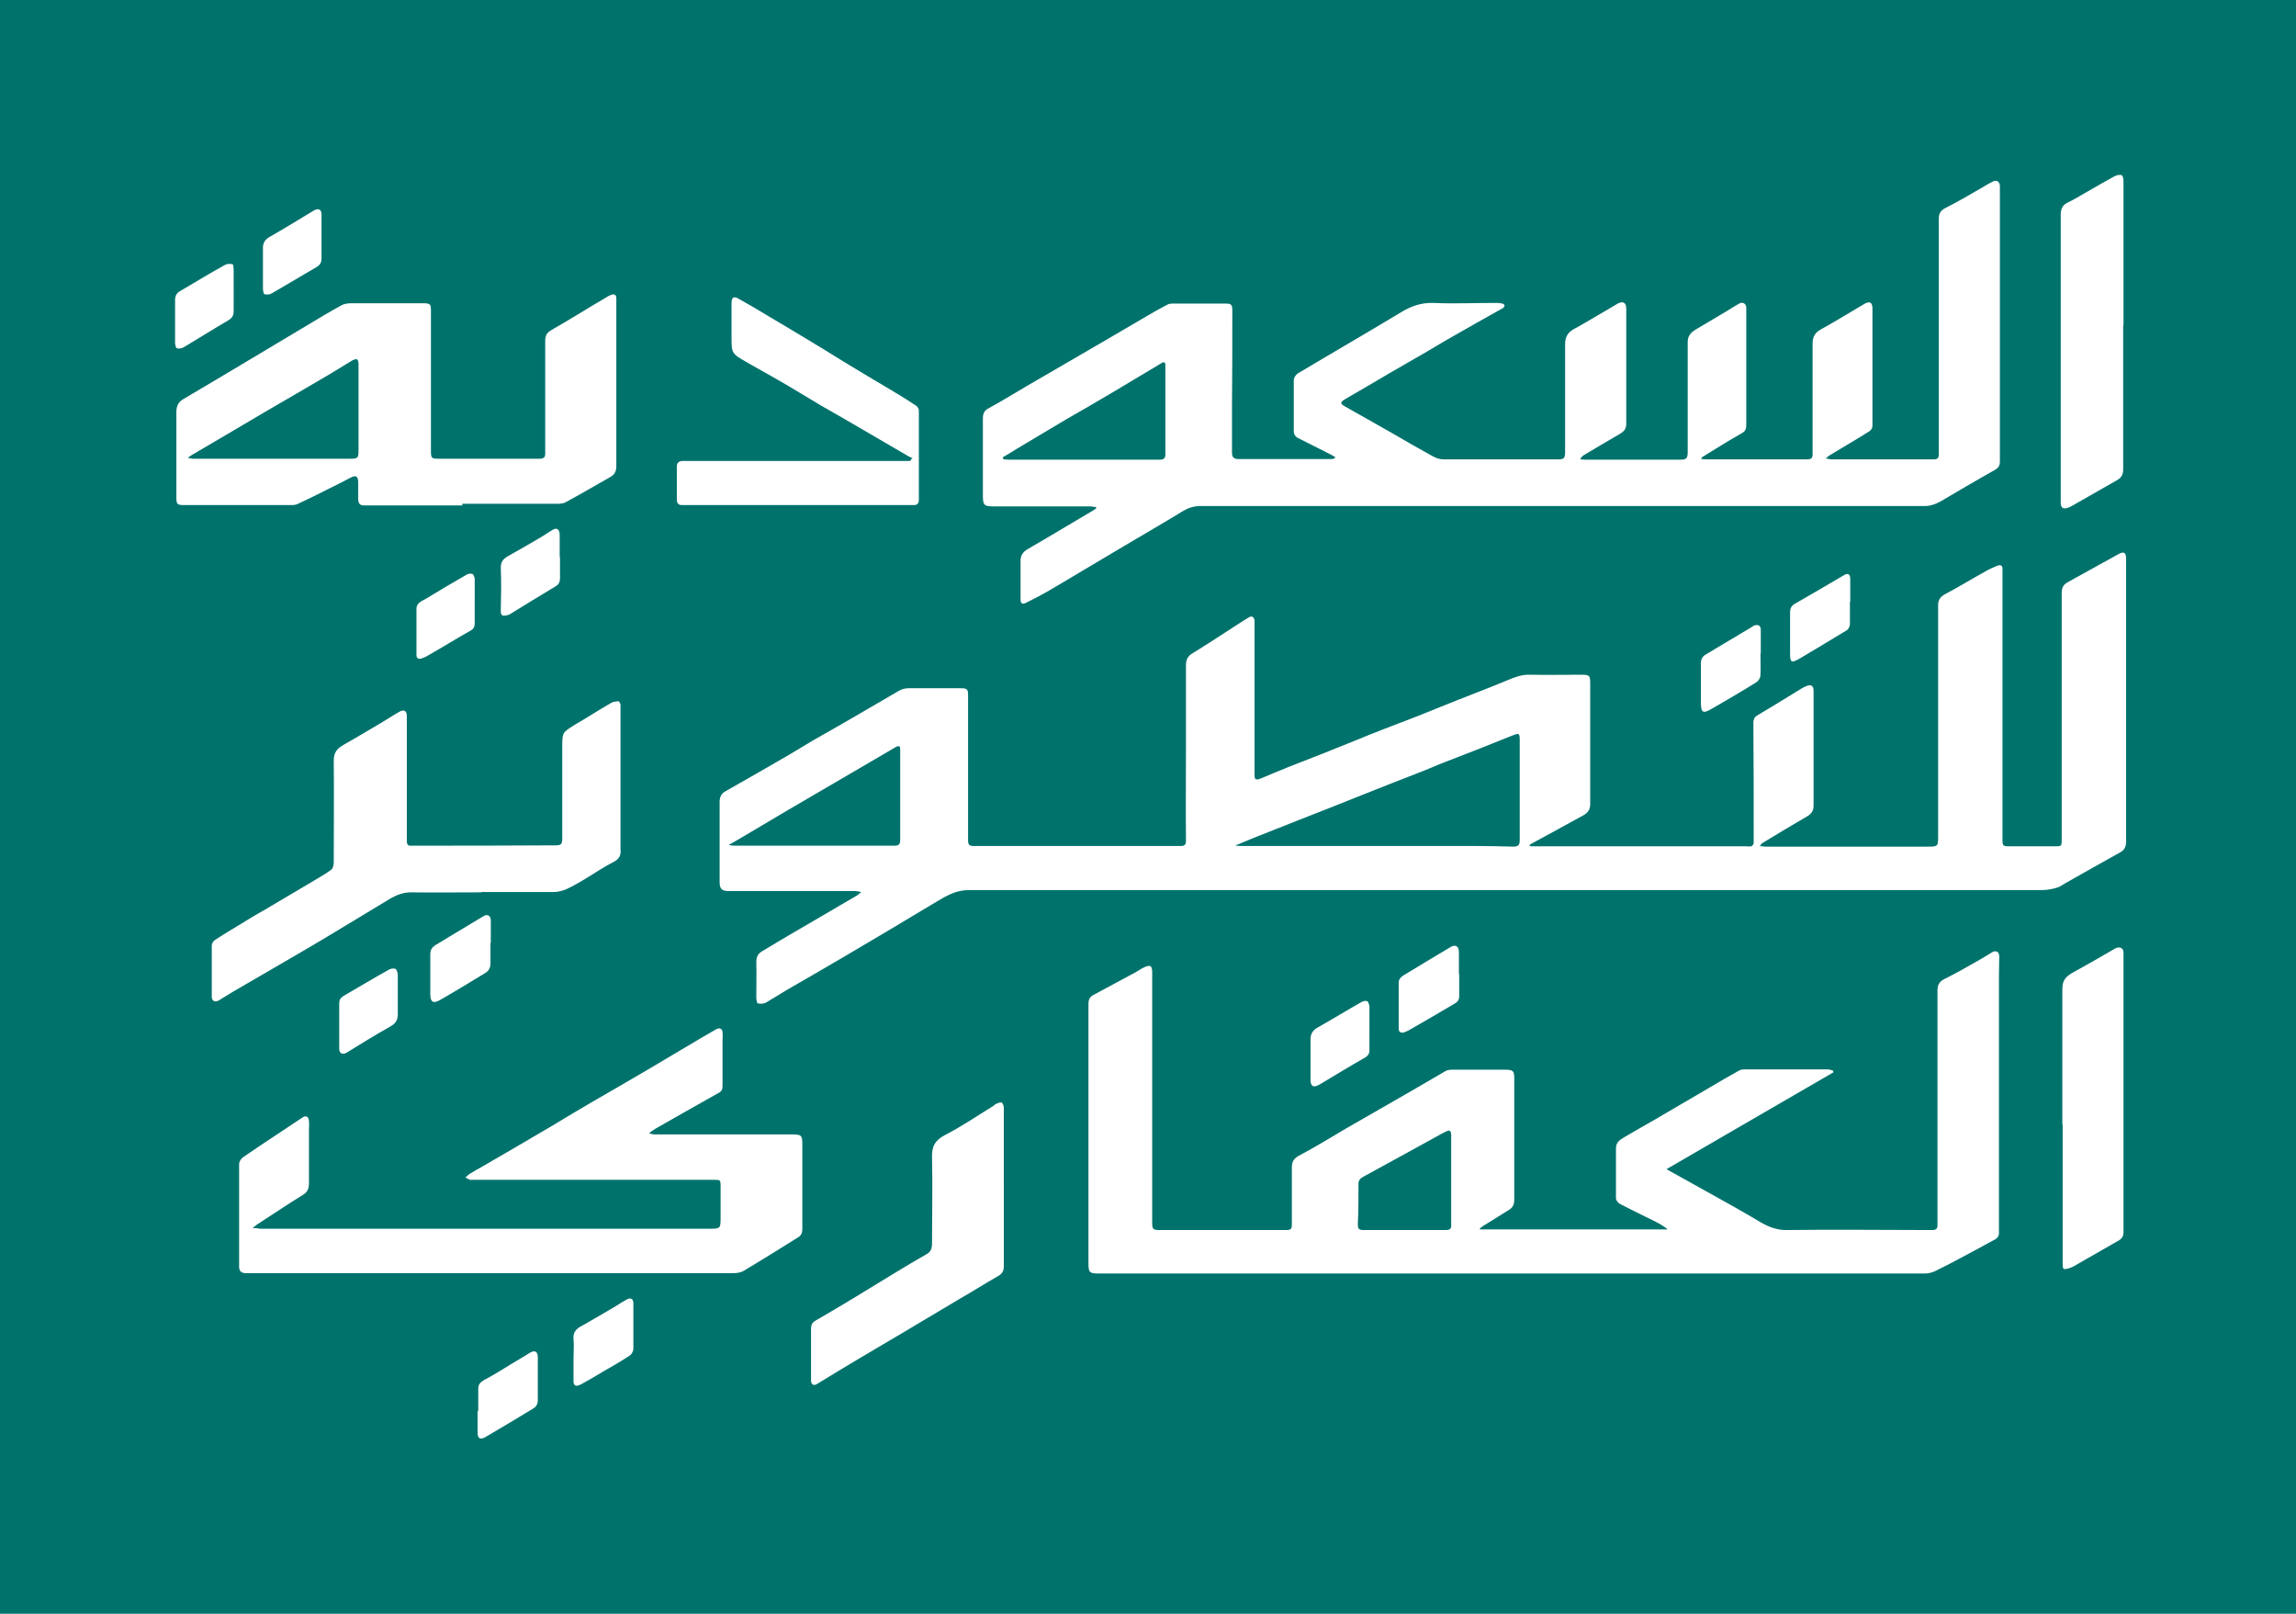
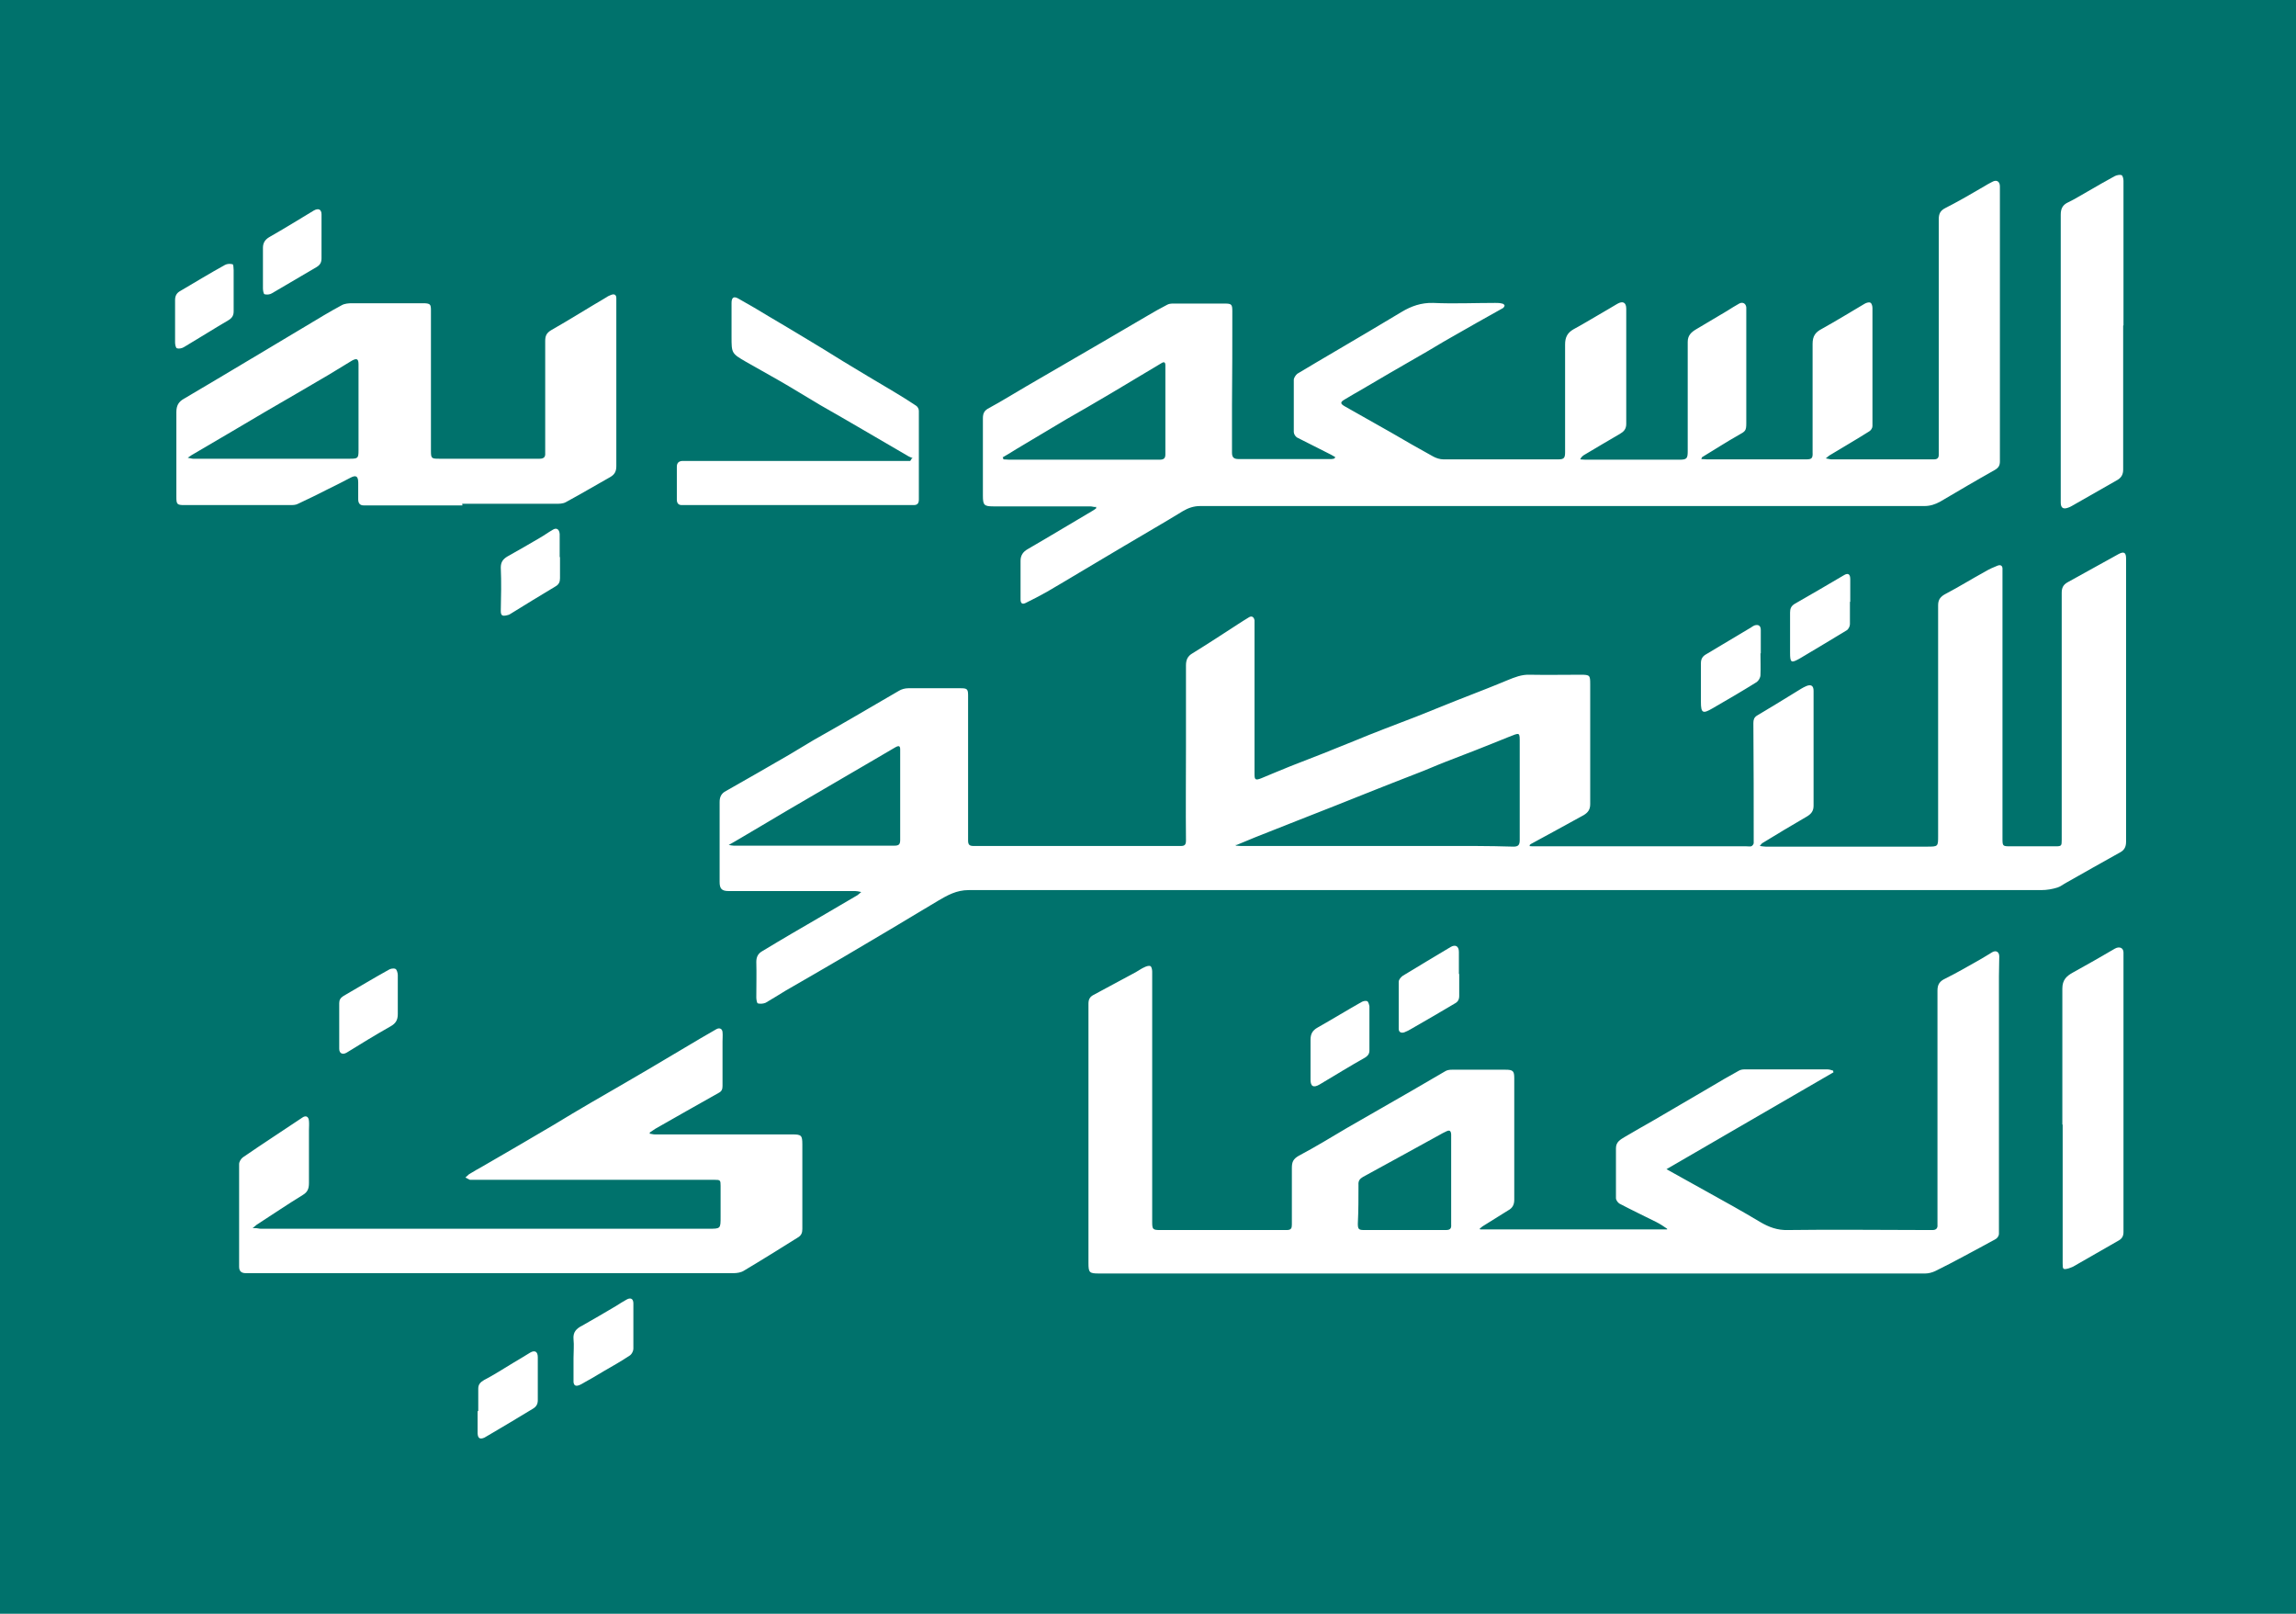
<svg xmlns="http://www.w3.org/2000/svg" id="Layer_2" viewBox="0 0 71.34 50.13">
  <defs>
    <style>
      .cls-1 {
        fill: #fff;
      }

      .cls-2 {
        fill: #00726c;
      }
    </style>
  </defs>
  <g id="Layer_1-2" data-name="Layer_1">
    <g>
      <rect class="cls-2" width="71.34" height="50.13" />
      <path class="cls-1" d="M47.49,26.28s.08.01.13.01c2.21,0,4.42,0,6.64,0,.05,0,.11.01.15,0,.04-.01.08-.07.08-.1,0-1.24,0-2.49-.01-3.73,0-.1.02-.17.11-.23.41-.24.81-.49,1.22-.74.1-.06.2-.13.32-.18.15-.06.22,0,.22.15,0,1.19,0,2.38,0,3.57,0,.16-.07.25-.2.33-.47.27-.93.55-1.39.83-.02.01-.04.04-.08.09.08.01.13.02.18.02,1.67,0,3.34,0,5.01,0,.35,0,.35,0,.35-.33,0-2.39,0-4.78,0-7.17,0-.18.08-.27.23-.35.42-.22.82-.47,1.24-.7.12-.07.25-.13.38-.18.11-.04.16.02.15.13,0,.31,0,.63,0,.94v7.27s0,.08,0,.12c0,.26,0,.26.26.26h1.4c.17,0,.18-.02.18-.19,0-1.23,0-2.47,0-3.7,0-1.33,0-2.65,0-3.98,0-.15.04-.25.18-.33.53-.29,1.06-.59,1.59-.88.17-.09.23-.04.23.14,0,2.93,0,5.87,0,8.8,0,.15-.05.25-.17.32-.56.31-1.12.63-1.67.94-.1.05-.19.13-.29.16-.16.05-.33.08-.5.08-1.58,0-3.17,0-4.75,0-9.52,0-19.05,0-28.58,0-.38,0-.66.16-.95.33-.49.29-.98.59-1.47.88-.49.29-.98.58-1.47.87-.6.35-1.2.7-1.81,1.05-.2.12-.4.25-.61.37-.07.03-.17.04-.24.02-.03,0-.05-.12-.05-.18,0-.37.01-.74,0-1.11,0-.16.06-.26.18-.33.61-.37,1.23-.73,1.85-1.09.37-.22.74-.43,1.11-.65.03-.02.06-.05.12-.1-.09-.02-.14-.03-.19-.03-1.31,0-2.62,0-3.93,0-.21,0-.28-.07-.28-.28,0-.83,0-1.66,0-2.49,0-.16.06-.27.2-.34.66-.37,1.31-.75,1.97-1.13.25-.15.5-.3.75-.45.4-.23.8-.45,1.19-.68.49-.28.97-.57,1.46-.85.08-.05.19-.08.29-.08.55,0,1.09,0,1.64,0,.19,0,.22.03.22.22,0,1.5,0,3.01,0,4.51,0,.14.05.17.18.17,2.1,0,4.19,0,6.29,0,.05,0,.09,0,.14,0,.12,0,.16-.04.16-.17-.01-.98,0-1.95,0-2.93,0-.84,0-1.67,0-2.51,0-.17.05-.29.21-.38.47-.29.93-.59,1.39-.89.11-.07.23-.15.35-.22.09-.06.16-.02.18.09,0,.04,0,.07,0,.11,0,1.56,0,3.12,0,4.68,0,.17.04.18.2.12.3-.13.61-.25.92-.38.33-.13.67-.26,1-.39.32-.13.65-.26.97-.39.32-.13.63-.26.95-.38.33-.13.66-.25.99-.38.41-.16.81-.33,1.22-.49.32-.13.65-.25.97-.38.22-.09.43-.17.64-.26.22-.09.44-.18.69-.17.53.01,1.06,0,1.59,0,.28,0,.29.02.29.29,0,1.24,0,2.49,0,3.73,0,.17-.07.26-.2.34-.31.17-.62.34-.93.51-.23.12-.45.25-.68.37-.03.01-.05.03-.07.05,0,.01,0,.03,0,.04M38.4,26.24s0,.02,0,.03c.05,0,.1.01.16.01,2.43,0,4.86,0,7.29,0,.39,0,.79.01,1.18.02.14,0,.19-.05.19-.2,0-1,0-1.99,0-2.99,0-.38.02-.36-.36-.21-.33.13-.66.27-1,.4-.31.12-.62.24-.93.36-.31.12-.62.26-.94.38-.42.16-.84.33-1.25.49-.41.16-.82.33-1.23.49-.41.16-.82.32-1.22.48-.43.17-.86.34-1.29.51-.19.08-.39.16-.58.24M22.65,26.25c.07.01.11.02.15.02,1.67,0,3.33,0,4.99,0,.14,0,.18-.04.18-.18,0-.93,0-1.87,0-2.81,0-.11-.04-.13-.16-.06-.27.16-.55.32-.82.48-.83.49-1.67.97-2.5,1.46-.49.29-.98.58-1.47.87-.11.07-.23.13-.38.22" />
      <path class="cls-1" d="M34.03,15.75c-.05,0-.1-.02-.16-.02-1,0-2.01,0-3.01,0-.28,0-.32-.04-.32-.33,0-.8,0-1.6,0-2.4,0-.16.04-.25.2-.33.39-.21.77-.45,1.15-.67.8-.47,1.61-.93,2.41-1.4.45-.26.9-.53,1.35-.79.2-.12.4-.23.61-.34.05-.03.12-.04.18-.04.54,0,1.08,0,1.62,0,.21,0,.23.03.23.24,0,.98,0,1.95-.01,2.93,0,.49,0,.97,0,1.46,0,.14.05.2.2.2.96,0,1.92,0,2.89,0,.03,0,.07-.01.1-.02,0-.02.01-.03.02-.04-.09-.05-.17-.1-.26-.14-.31-.16-.62-.31-.93-.47-.05-.03-.1-.11-.1-.17,0-.54,0-1.08,0-1.62,0-.06.06-.15.11-.19.41-.25.83-.49,1.25-.74.66-.39,1.33-.78,1.99-1.18.3-.18.61-.29.98-.28.64.03,1.28,0,1.93,0,.07,0,.14,0,.21.02.03,0,.07.03.08.06,0,.02-.03.07-.05.08-.54.3-1.07.6-1.61.91-.34.19-.67.4-1.01.59-.59.34-1.18.68-1.77,1.03-.18.1-.36.21-.53.31-.14.08-.14.13,0,.21.48.27.97.55,1.45.82.43.25.86.5,1.3.74.09.05.21.09.32.09,1.19,0,2.38,0,3.57,0,.17,0,.21-.04.21-.22,0-1.12,0-2.24,0-3.35,0-.22.07-.36.26-.47.37-.2.72-.42,1.09-.63.09-.05.18-.11.27-.16.17-.1.28-.05.28.15,0,1.19,0,2.39,0,3.58,0,.16-.08.24-.2.31-.38.22-.75.44-1.12.66-.04.03-.08.06-.11.13.05,0,.1.01.16.01.98,0,1.95,0,2.93,0,.22,0,.25-.04.25-.26,0-1.13,0-2.27,0-3.4,0-.2.11-.3.26-.39.32-.19.64-.38.96-.57.13-.08.25-.16.38-.23.11-.06.21,0,.22.12,0,.03,0,.06,0,.09v3.51c0,.23-.03.25-.23.36-.39.22-.76.46-1.14.69-.01,0-.01.03-.03.06.07,0,.12.01.18.01,1.03,0,2.06,0,3.08,0,.17,0,.21-.03.2-.22,0-1.12,0-2.25,0-3.37,0-.24.09-.36.28-.46.45-.25.89-.52,1.33-.78.05-.03.13-.06.18-.04s.07.11.07.17c0,1.22,0,2.45,0,3.67,0,.06-.05.13-.1.16-.41.26-.83.5-1.24.75-.03.02-.05.04-.11.09.08.01.13.03.17.03,1.06,0,2.13,0,3.19,0,.1,0,.15-.04.15-.14,0-.07,0-.13,0-.2,0-2.37,0-4.75,0-7.12,0-.17.05-.27.21-.35.41-.21.81-.44,1.2-.67.08-.05.17-.1.25-.14.14-.08.24-.01.24.14,0,1.22,0,2.45,0,3.67,0,1.4,0,2.79,0,4.19,0,.23,0,.46,0,.68,0,.13-.04.2-.16.27-.57.32-1.13.65-1.69.98-.16.09-.32.14-.5.14-2.29,0-4.59,0-6.88,0-5.21,0-10.42,0-15.62,0-.2,0-.37.06-.54.16-.6.37-1.22.72-1.82,1.08-.46.27-.92.55-1.38.82-.34.2-.68.41-1.03.61-.21.12-.43.23-.65.34-.1.05-.16.02-.16-.11,0-.4,0-.8,0-1.2,0-.17.08-.28.22-.36.38-.22.75-.44,1.12-.66.3-.18.61-.36.91-.54.04-.02.07-.05.1-.07,0-.02,0-.03-.01-.05M31.16,14.21s.01.04.02.06c.06,0,.13.01.19.01,1.55,0,3.11,0,4.66,0,.14,0,.18-.05.18-.17,0-.92,0-1.84,0-2.76,0-.1-.04-.12-.12-.07-.53.32-1.06.63-1.59.95-.45.27-.91.53-1.36.79-.52.31-1.04.62-1.56.93-.14.09-.29.18-.43.26" />
      <path class="cls-1" d="M46.02,38.19h5.78v-.02c-.1-.07-.22-.15-.34-.21-.38-.19-.76-.37-1.14-.57-.05-.03-.11-.11-.11-.17,0-.52,0-1.03,0-1.55,0-.2.14-.27.27-.35.3-.18.61-.35.92-.53.57-.33,1.14-.67,1.71-1,.3-.18.61-.36.92-.53.05-.03.12-.04.17-.04.86,0,1.72,0,2.58,0,.06,0,.12.02.18.04,0,.02,0,.04.01.05-1.72,1-3.44,1.99-5.19,3.01.45.25.84.47,1.24.69.56.31,1.12.62,1.67.95.27.16.54.26.86.25,1.44-.02,2.89,0,4.33,0,.06,0,.11,0,.17,0,.11,0,.16-.06.15-.16,0-.03,0-.06,0-.09,0-2.4,0-4.8,0-7.19,0-.19.07-.29.24-.37.36-.18.71-.38,1.06-.58.14-.08.27-.16.4-.24.12-.07.22-.01.22.13,0,.21-.01.41-.01.62,0,1.14,0,2.29,0,3.43,0,1.35,0,2.69,0,4.04,0,.18,0,.36,0,.53,0,.06-.05.13-.1.16-.33.18-.66.36-1,.54-.29.16-.59.31-.89.46-.09.04-.2.07-.3.07-5.72,0-11.44,0-17.16,0-2.84,0-5.68,0-8.52,0-.29,0-.32-.03-.32-.32,0-2.69,0-5.37,0-8.06,0-.13.04-.21.15-.27.44-.24.88-.47,1.32-.71.09-.05.17-.11.26-.15.06-.03.14-.06.19-.04.04.01.06.11.06.17,0,.76,0,1.53,0,2.29v5.49c0,.23.02.25.25.25,1.31,0,2.62,0,3.93,0,.14,0,.16-.06.16-.17,0-.59,0-1.17,0-1.76,0-.18.04-.28.22-.38.51-.27,1-.57,1.49-.86.67-.39,1.35-.77,2.02-1.16.34-.2.69-.4,1.03-.6.06-.04.14-.05.21-.05.56,0,1.11,0,1.67,0,.23,0,.27.04.27.26,0,1.26,0,2.52,0,3.78,0,.16-.06.26-.19.33-.26.16-.51.32-.77.48-.04.02-.07.06-.11.08,0,.01,0,.02.01.03M45.09,36.64h0c0-.46,0-.93,0-1.39,0-.04-.01-.1-.04-.12-.03-.02-.08,0-.12.02-.07.03-.14.07-.21.11-.44.24-.87.48-1.31.72-.35.19-.71.39-1.06.58-.1.06-.15.12-.14.25,0,.4,0,.8-.02,1.2,0,.16.02.2.18.2.85,0,1.71,0,2.56,0,.13,0,.17-.05.16-.17,0-.46,0-.93,0-1.39" />
      <path class="cls-1" d="M7.9,38.15c.1,0,.15.02.2.02,4.64,0,9.28,0,13.92,0,.37,0,.37,0,.37-.37,0-.32,0-.64,0-.96,0-.18-.01-.19-.19-.19-2.51,0-5.02,0-7.53,0-.03,0-.05,0-.07,0-.05-.02-.09-.05-.14-.07.04-.03.07-.07.11-.1.14-.09.29-.17.43-.25.74-.43,1.47-.85,2.21-1.29.38-.23.76-.46,1.14-.68.6-.35,1.2-.69,1.79-1.04.38-.22.75-.45,1.13-.67.33-.2.66-.39.99-.58.09-.05.18-.02.19.09.01.1,0,.2,0,.3,0,.45,0,.91,0,1.37,0,.1-.02.17-.12.22-.66.37-1.31.74-1.96,1.11-.06.04-.12.08-.18.12,0,.01,0,.03,0,.04.05,0,.1.02.15.02,1.43,0,2.86,0,4.28,0,.28,0,.31.03.31.31,0,.88,0,1.75,0,2.63,0,.11-.03.19-.12.25-.56.35-1.12.7-1.69,1.04-.09.06-.22.08-.33.08-4.89,0-9.77,0-14.65,0-.17,0-.33,0-.5,0-.14,0-.21-.06-.21-.2,0-1.06,0-2.12,0-3.19,0-.07.06-.17.12-.21.61-.42,1.23-.82,1.84-1.23.11-.08.2-.04.21.1.01.1,0,.19,0,.29,0,.55,0,1.09,0,1.64,0,.17-.04.28-.19.37-.49.3-.96.62-1.44.93-.03.02-.05.05-.12.1" />
      <path class="cls-1" d="M14.37,15.7h-2.9c-.06,0-.11,0-.17,0-.11,0-.17-.06-.17-.19,0-.17,0-.34,0-.52,0-.2-.07-.24-.24-.15-.23.12-.46.24-.69.35-.31.16-.62.31-.94.46-.07.04-.17.04-.25.04-1.1,0-2.2,0-3.29,0-.22,0-.24-.03-.24-.25,0-.88,0-1.76,0-2.64,0-.2.07-.32.23-.41.71-.42,1.42-.84,2.12-1.26.55-.33,1.09-.65,1.64-.98.38-.23.76-.46,1.15-.67.09-.05.21-.06.32-.06.7,0,1.41,0,2.11,0,.05,0,.09,0,.14,0,.18.01.2.04.2.22v4.37c0,.23.02.24.25.24.99,0,1.97,0,2.96,0,.06,0,.11,0,.17,0,.12,0,.18-.05.17-.17,0-.15,0-.3,0-.46,0-1.01,0-2.01,0-3.02,0-.15.03-.25.18-.34.58-.33,1.15-.69,1.73-1.03.04-.03.09-.05.14-.07.1-.04.16,0,.16.1,0,.09,0,.17,0,.26,0,1.65,0,3.31,0,4.96,0,.16-.05.26-.19.34-.46.26-.92.53-1.38.78-.09.05-.21.05-.31.05-.97,0-1.94,0-2.91,0M5.83,14.22c.08.01.12.03.17.03.67,0,1.34,0,2,0,.96,0,1.92,0,2.88,0,.24,0,.26-.02.26-.26,0-.89,0-1.78,0-2.67,0-.17-.05-.2-.2-.12-.25.15-.49.3-.74.45-.66.39-1.32.77-1.99,1.16-.75.44-1.5.89-2.26,1.33-.03.02-.06.04-.13.09" />
-       <path class="cls-1" d="M14.95,27.72c-.72,0-1.45.01-2.17,0-.24,0-.43.07-.63.18-.48.29-.96.58-1.44.87-.53.32-1.06.64-1.6.95-.62.36-1.24.72-1.86,1.08-.15.09-.29.18-.44.27-.12.08-.23.03-.23-.11,0-.53,0-1.06,0-1.59,0-.06.05-.14.1-.17.27-.18.56-.35.84-.52.21-.13.42-.26.64-.38.55-.32,1.09-.65,1.64-.97.17-.1.34-.2.5-.32.05-.04.07-.15.07-.23,0-1.05.01-2.11,0-3.16,0-.25.11-.37.3-.48.41-.23.82-.48,1.23-.72.17-.1.33-.21.51-.31.14-.08.23-.03.23.13,0,1.29,0,2.58,0,3.87,0,.14.04.17.16.16,1.48,0,2.96,0,4.45-.01.19,0,.22-.03.22-.23,0-.94,0-1.87,0-2.81,0-.47,0-.46.38-.7.38-.22.75-.46,1.13-.68.07-.04.15-.05.23-.06.02,0,.07.07.07.11,0,1.46,0,2.92,0,4.39,0,.03,0,.06,0,.09.02.19-.03.31-.22.41-.32.16-.62.37-.94.56-.17.1-.34.2-.52.28-.12.05-.26.09-.39.09-.75,0-1.5,0-2.25,0" />
      <path class="cls-1" d="M28.36,14.23s-.09-.03-.14-.06c-.48-.28-.96-.56-1.44-.84-.43-.25-.86-.5-1.3-.75-.44-.26-.87-.53-1.31-.78-.33-.19-.66-.37-.99-.56-.45-.26-.45-.27-.45-.78,0-.35,0-.7,0-1.05,0-.17.07-.22.22-.13.32.18.63.36.94.55.4.24.8.47,1.19.71.37.22.74.45,1.11.68.52.32,1.05.63,1.57.94.24.14.47.29.7.44.05.03.09.1.09.16,0,.92,0,1.84,0,2.76,0,.12-.05.17-.16.17-.05,0-.09,0-.14,0h-6.92c-.05,0-.1,0-.15,0-.1,0-.15-.06-.15-.17,0-.34,0-.68,0-1.02,0-.11.05-.17.16-.18.04,0,.08,0,.12,0h6.97s.04-.05.05-.08" />
-       <path class="cls-1" d="M31.19,36.92c0,.8,0,1.61,0,2.41,0,.14-.04.23-.16.3-.42.24-.83.5-1.25.74-.5.3-1.01.6-1.51.9-.55.32-1.09.65-1.64.97-.42.25-.83.5-1.24.75-.11.07-.19.02-.19-.12,0-.29,0-.58,0-.86,0-.24,0-.49,0-.73,0-.11.03-.19.13-.25.4-.23.8-.47,1.2-.71.41-.25.82-.5,1.23-.75.34-.21.68-.41,1.03-.61.14-.08.17-.18.17-.35,0-.88.02-1.76,0-2.64-.01-.35.08-.54.4-.71.51-.26.99-.59,1.48-.89.04-.02.07-.06.11-.08.06-.02.13-.06.17-.04.04.02.07.11.07.16,0,.37,0,.74,0,1.11v1.38" />
      <path class="cls-1" d="M65.97,10.11c0,1.49,0,2.98,0,4.48,0,.15-.06.25-.18.32-.47.27-.95.54-1.42.81-.04.02-.07.04-.11.05-.16.06-.23,0-.23-.16,0-.63,0-1.26,0-1.88,0-2.35,0-4.7,0-7.06,0-.19.06-.31.24-.39.21-.1.41-.23.61-.34.28-.16.55-.32.83-.47.06-.03.16-.05.21-.03.04.02.06.12.06.18,0,1.5,0,3,0,4.49" />
      <path class="cls-1" d="M64.08,34.93c0-1.41,0-2.81,0-4.22,0-.27.13-.39.33-.5.44-.24.87-.49,1.3-.74.14-.08.27-.03.27.12,0,2.02,0,4.05,0,6.07,0,.87,0,1.74,0,2.61,0,.12-.04.2-.14.26-.48.27-.95.55-1.43.82-.04.02-.08.03-.13.05-.18.05-.19.03-.19-.15,0-.34,0-.68,0-1.02v-3.29" />
      <path class="cls-1" d="M57.48,18.69c0,.23,0,.47,0,.7,0,.07-.05.16-.1.19-.48.29-.96.58-1.45.87-.28.16-.31.14-.31-.18,0-.41,0-.83,0-1.24,0-.12.03-.2.14-.27.51-.29,1.02-.59,1.53-.89.13-.08.2-.04.2.12,0,.24,0,.47,0,.71h0Z" />
-       <path class="cls-1" d="M15.24,29.28c0,.21,0,.42,0,.64,0,.14-.05.24-.17.31-.46.28-.92.56-1.39.83-.22.13-.31.07-.31-.18,0-.41,0-.83,0-1.24,0-.15.07-.23.19-.3.36-.22.72-.43,1.08-.65.13-.08.27-.16.4-.24.11-.06.21,0,.21.14,0,.23,0,.47,0,.7h0Z" />
      <path class="cls-1" d="M45.34,30.26c0,.23,0,.46,0,.68,0,.12-.05.19-.15.24-.44.26-.88.52-1.32.77-.08.05-.16.09-.24.12-.1.03-.17-.01-.17-.11,0-.48,0-.97,0-1.46,0-.07.07-.15.13-.19.49-.3.98-.59,1.48-.89.15-.09.26-.03.26.15,0,.23,0,.46,0,.68h0Z" />
      <path class="cls-1" d="M17.82,42.19c0-.2.02-.4,0-.59-.02-.22.09-.33.27-.42.35-.2.7-.4,1.05-.61.11-.07.22-.14.33-.2.12-.07.21-.03.21.12,0,.19,0,.37,0,.56,0,.28,0,.57,0,.85,0,.07-.05.16-.1.2-.27.18-.55.34-.83.5-.23.14-.47.28-.71.41-.16.08-.23.03-.22-.14,0-.22,0-.45,0-.67h0Z" />
      <path class="cls-1" d="M54.7,20.29c0,.23.01.46,0,.68,0,.08-.06.18-.12.22-.45.28-.91.55-1.38.82-.29.17-.35.14-.35-.2,0-.4,0-.81,0-1.21,0-.14.06-.22.17-.28.46-.28.93-.55,1.39-.83.03-.02.07-.05.1-.06.12-.04.2,0,.2.14,0,.24,0,.48,0,.73h0Z" />
      <path class="cls-1" d="M14.86,43.84c0-.23,0-.46,0-.7,0-.13.06-.2.18-.27.31-.16.6-.35.9-.53.18-.11.36-.21.53-.32.15-.09.24-.03.24.14,0,.45,0,.89,0,1.34,0,.12-.05.2-.15.26-.46.28-.93.56-1.39.83-.04.02-.08.05-.12.07-.14.06-.2.02-.21-.13,0-.23,0-.46,0-.7h0Z" />
      <path class="cls-1" d="M7.26,9c0,.22,0,.45,0,.67,0,.12-.04.2-.15.27-.46.27-.92.56-1.39.84-.06.04-.16.06-.22.04-.04-.01-.06-.12-.06-.18,0-.44,0-.88,0-1.32,0-.13.05-.22.16-.28.46-.27.92-.55,1.39-.81.07-.04.17-.04.24-.02.02,0,.03.12.03.18,0,.21,0,.42,0,.62h0Z" />
      <path class="cls-1" d="M42.55,31.95c0,.23,0,.45,0,.68,0,.1-.04.16-.13.22-.48.27-.95.56-1.42.84-.19.11-.28.06-.28-.15,0-.42,0-.83,0-1.24,0-.18.06-.29.22-.38.46-.26.9-.53,1.36-.79.05-.03.13-.05.18-.03.04.02.06.11.07.16,0,.23,0,.47,0,.7h0Z" />
-       <path class="cls-1" d="M17.4,17.31c0,.22,0,.43,0,.65,0,.11-.03.19-.13.25-.47.28-.94.57-1.41.86-.04.03-.09.04-.14.05-.11.02-.16,0-.16-.14.01-.45.02-.9,0-1.35,0-.17.07-.26.2-.34.34-.19.67-.38,1.01-.58.14-.08.26-.17.4-.25.12-.08.21-.02.22.13,0,.24,0,.48,0,.71h0Z" />
+       <path class="cls-1" d="M17.4,17.31c0,.22,0,.43,0,.65,0,.11-.03.19-.13.25-.47.28-.94.57-1.41.86-.04.03-.09.04-.14.05-.11.02-.16,0-.16-.14.01-.45.02-.9,0-1.35,0-.17.07-.26.2-.34.34-.19.67-.38,1.01-.58.14-.08.26-.17.4-.25.12-.08.21-.02.22.13,0,.24,0,.48,0,.71h0" />
      <path class="cls-1" d="M10.54,31.87c0-.24,0-.47,0-.71,0-.1.04-.16.13-.22.47-.27.93-.55,1.4-.81.06-.04.16-.06.22-.03.04.02.07.13.07.19,0,.4,0,.81,0,1.21,0,.18-.06.29-.22.38-.46.26-.92.54-1.37.82-.12.07-.23.03-.23-.12,0-.24,0-.48,0-.71" />
      <path class="cls-1" d="M9.99,7.37c0,.22,0,.43,0,.65,0,.13-.04.21-.16.28-.46.27-.92.54-1.38.81-.06.04-.16.05-.23.03-.03,0-.05-.12-.05-.18,0-.42,0-.84,0-1.26,0-.15.06-.25.19-.33.47-.27.93-.55,1.39-.83.14-.08.24-.04.24.12,0,.23,0,.47,0,.7h0Z" />
-       <path class="cls-1" d="M14.75,18.68v.68c0,.1-.03.18-.13.23-.46.26-.91.54-1.37.8-.05.03-.11.05-.17.07-.08.02-.14-.02-.14-.11,0-.48,0-.96,0-1.44,0-.19.18-.24.31-.32.41-.25.83-.5,1.25-.74.05-.03.13-.04.18-.02.04.02.06.1.07.15,0,.23,0,.47,0,.7h0Z" />
    </g>
  </g>
</svg>